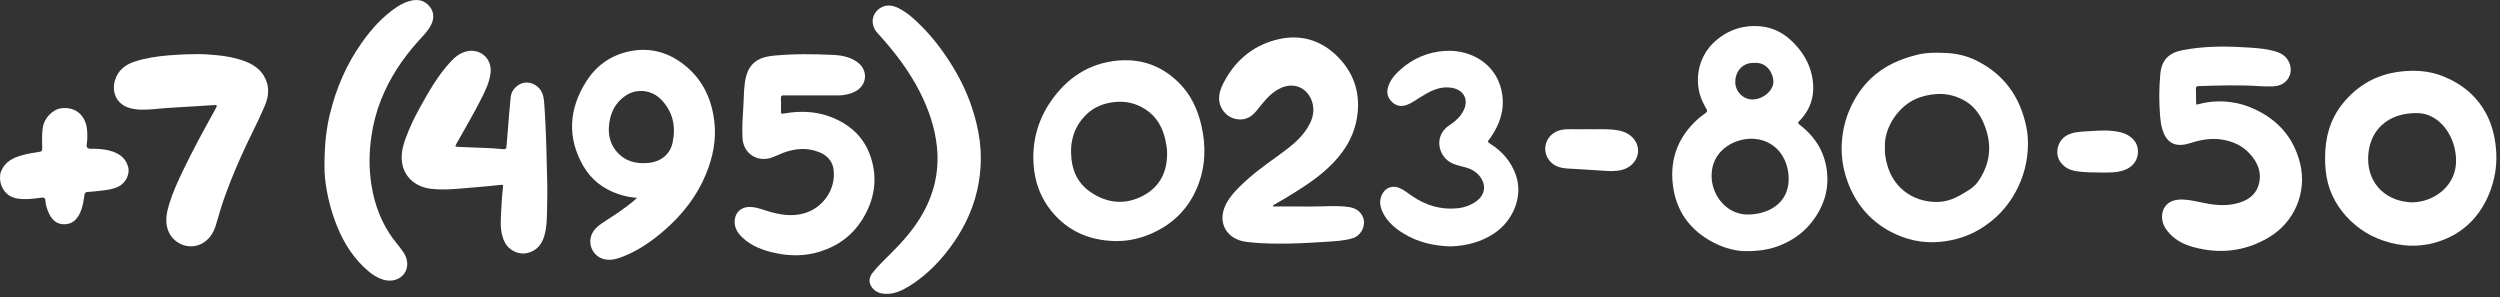
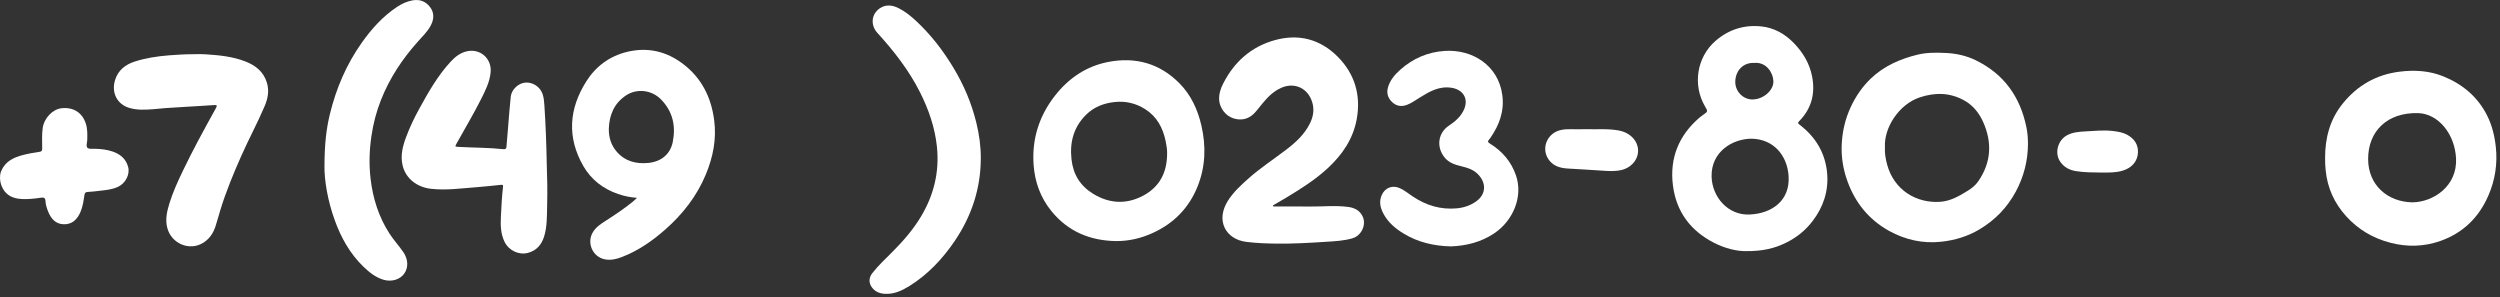
<svg xmlns="http://www.w3.org/2000/svg" width="513" height="61" viewBox="0 0 513 61" fill="none">
  <rect x="0" y="0" width="513" height="61" fill="#333333" stroke="none" />
  <path d="M0.259 35.07C1.099 33.1 2.809 32.3 4.709 31.81C5.819 31.52 6.959 31.32 8.099 31.16C8.599 31.09 8.659 30.88 8.659 30.45C8.659 29.07 8.569 27.68 8.759 26.3C9.029 24.27 10.769 22.42 12.629 22.21C15.009 21.95 16.839 23.07 17.589 25.29C17.969 26.42 17.939 27.6 17.899 28.78C17.879 29.32 17.599 30.02 17.969 30.35C18.289 30.63 18.979 30.51 19.509 30.53C20.759 30.57 22.009 30.7 23.189 31.12C24.719 31.67 25.859 32.61 26.299 34.28C26.699 35.8 25.749 37.62 24.229 38.33C23.029 38.89 21.749 39.01 20.459 39.15C19.629 39.24 18.809 39.36 17.979 39.39C17.489 39.41 17.379 39.65 17.319 40.06C17.149 41.22 16.989 42.38 16.519 43.48C15.859 45.01 14.839 46.06 13.089 46.02C11.389 45.98 10.459 44.85 9.869 43.39C9.599 42.7 9.369 41.99 9.329 41.25C9.289 40.55 8.959 40.49 8.389 40.57C7.089 40.76 5.769 40.91 4.449 40.84C2.609 40.74 1.399 40.09 0.619 38.77C0.119 37.91 -0.081 36.9 0.029 35.91C0.089 35.52 0.169 35.28 0.259 35.07Z" fill="white" />
  <path d="M358.189 51.53C356.449 51.55 353.999 51 351.709 49.82C346.859 47.33 343.949 43.41 343.279 38C342.589 32.41 344.499 27.75 348.789 24.09C349.019 23.9 349.259 23.72 349.509 23.55C350.479 22.87 350.479 22.87 349.879 21.85C347.279 17.43 348.179 11.71 352.049 8.37C354.739 6.05 357.889 5.05 361.419 5.42C364.069 5.7 366.269 6.95 368.109 8.85C369.979 10.78 371.319 13.01 371.839 15.67C372.519 19.13 371.759 22.22 369.259 24.79C368.909 25.15 368.839 25.26 369.309 25.62C372.629 28.16 374.609 31.5 374.939 35.68C375.219 39.25 374.139 42.48 371.969 45.33C370.519 47.24 368.709 48.71 366.569 49.77C364.199 50.96 361.689 51.57 358.189 51.53ZM359.429 28.46C355.549 28.47 351.099 31.11 351.219 36.23C351.319 40.43 354.589 44.22 359.019 44.02C363.679 43.81 367.349 41.1 367.019 36.12C366.759 32.01 364.049 28.55 359.429 28.46ZM360.009 12.91C357.659 12.79 356.109 14.54 356.079 16.77C356.049 18.75 357.669 20.4 359.579 20.41C361.789 20.41 363.969 18.58 363.899 16.65C363.859 15.03 362.539 12.71 360.009 12.91Z" fill="white" />
  <path d="M416.139 29.6C416.109 33.05 415.279 36.27 413.639 39.32C411.869 42.6 409.389 45.16 406.199 47.06C403.789 48.5 401.149 49.3 398.369 49.6C394.549 50.02 390.949 49.21 387.629 47.37C383.499 45.08 380.689 41.61 379.089 37.17C378.219 34.76 377.809 32.26 377.919 29.72C378.029 27.02 378.629 24.41 379.789 21.93C380.819 19.73 382.159 17.78 383.899 16.11C386.589 13.54 389.869 12.11 393.429 11.23C395.369 10.75 397.329 10.78 399.289 10.87C401.379 10.97 403.409 11.4 405.309 12.31C411.159 15.12 414.539 19.82 415.819 26.11C416.059 27.25 416.139 28.42 416.139 29.6ZM386.789 30.24C386.719 31.36 386.909 32.52 387.209 33.66C388.609 39.03 393.279 41.75 398.139 41.41C400.279 41.26 402.079 40.2 403.849 39.1C404.639 38.61 405.359 38.02 405.899 37.26C408.609 33.37 408.839 29.24 406.919 24.98C406.109 23.19 404.889 21.65 403.149 20.66C400.189 18.97 397.069 18.93 393.909 19.99C389.679 21.41 386.549 26.2 386.789 30.24Z" fill="white" />
  <path d="M477.11 32.419C477.1 28.299 478.11 24.489 480.73 21.25C483.73 17.54 487.6 15.309 492.38 14.71C495.47 14.319 498.52 14.509 501.4 15.68C505.3 17.27 508.4 19.84 510.33 23.649C511.36 25.68 511.89 27.869 512.14 30.13C512.52 33.59 512 36.929 510.62 40.12C508.67 44.62 505.41 47.819 500.75 49.45C497.41 50.62 494.01 50.719 490.53 49.819C486.94 48.889 483.93 47.109 481.47 44.41C479.04 41.749 477.59 38.599 477.23 34.98C477.14 34.13 477.09 33.279 477.11 32.419ZM495.01 41.52C499.3 41.48 504.29 38.209 503.98 32.459C503.71 27.45 500.33 23.32 496.17 23.209C489.96 23.049 485.93 26.829 485.94 32.65C485.95 37.9 489.83 41.419 495.01 41.52Z" fill="white" />
-   <path d="M463.979 17.7C459.709 17.39 455.429 17.53 451.159 17.67C450.809 17.68 450.589 17.75 450.599 18.17C450.629 19.19 450.639 20.2 450.649 21.22C450.649 21.53 450.789 21.46 450.999 21.41C451.649 21.25 452.299 21.08 452.949 20.99C456.179 20.52 459.319 20.93 462.289 22.24C467.279 24.44 470.639 28.12 471.969 33.49C473.449 39.45 470.829 45.64 465.489 48.76C460.629 51.61 455.449 52.18 450.039 50.69C448.199 50.18 446.499 49.35 445.179 47.9C444.259 46.9 443.599 45.75 443.649 44.37C443.729 42.36 445.079 41.09 447.129 40.96C448.579 40.87 449.979 41.17 451.379 41.47C453.859 42.01 456.349 42.39 458.859 41.77C461.079 41.23 462.899 40.12 463.529 37.74C464.069 35.72 463.489 33.89 462.269 32.28C460.609 30.07 458.329 28.93 455.579 28.59C453.379 28.32 451.319 28.76 449.259 29.41C446.329 30.34 444.469 29.3 443.659 26.34C443.429 25.49 443.319 24.62 443.249 23.74C443.019 20.88 443.029 18.02 443.299 15.16C443.569 12.33 445.039 10.85 447.779 10.31C451.809 9.52 455.899 9.45 459.999 9.68C461.979 9.79 463.969 9.87 465.909 10.29C467.389 10.61 468.849 11.08 469.629 12.6C470.779 14.83 469.529 17.26 467.059 17.66C466.049 17.82 465.019 17.69 463.979 17.7Z" fill="white" />
  <path d="M261.36 42.37C263.82 42.37 266.29 42.35 268.75 42.38C271.4 42.41 274.05 42.11 276.7 42.47C278 42.65 279.09 43.22 279.65 44.49C280.39 46.18 279.34 48.36 277.55 48.89C275.69 49.44 273.78 49.51 271.87 49.63C268.59 49.84 265.31 50.03 262.03 49.99C259.93 49.97 257.83 49.89 255.73 49.63C251.59 49.12 249.36 45.33 251.97 41.19C253.1 39.41 254.63 38.01 256.19 36.62C258.6 34.48 261.29 32.72 263.84 30.78C265.84 29.27 267.69 27.59 268.82 25.28C269.6 23.69 269.76 22.06 269.06 20.4C268.02 17.93 265.47 16.92 262.98 17.99C261.29 18.72 260.06 19.99 258.93 21.38C258.4 22.02 257.91 22.7 257.33 23.29C256.11 24.51 254.61 24.79 253.02 24.26C251.42 23.73 250.25 22.06 250.17 20.49C250.11 19.29 250.46 18.19 250.99 17.16C253.24 12.72 256.7 9.62 261.51 8.26C266.48 6.86 270.94 8.03 274.55 11.69C277.99 15.18 279.27 19.48 278.42 24.34C277.7 28.44 275.5 31.68 272.5 34.47C269.91 36.88 266.94 38.74 263.93 40.56C263.07 41.08 262.2 41.58 261.33 42.08C261.09 42.22 261.22 42.35 261.36 42.37Z" fill="white" />
  <path d="M130.709 40.6C129.289 40.49 128.049 40.23 126.829 39.81C123.749 38.75 121.309 36.86 119.699 34.07C116.309 28.18 116.749 22.31 120.319 16.68C122.269 13.6 125.099 11.51 128.689 10.64C132.889 9.63 136.739 10.51 140.179 13.13C143.989 16.04 145.939 19.98 146.549 24.66C147.059 28.54 146.319 32.22 144.839 35.79C142.989 40.25 140.089 43.95 136.499 47.11C133.839 49.45 130.949 51.46 127.609 52.74C126.489 53.17 125.339 53.46 124.089 53.21C121.569 52.7 120.319 49.77 121.699 47.58C122.329 46.58 123.269 45.96 124.219 45.35C126.119 44.13 128.009 42.88 129.769 41.45C130.059 41.22 130.329 40.95 130.709 40.6ZM124.929 26.4C124.899 28.2 125.399 29.82 126.599 31.18C128.329 33.14 130.599 33.68 133.069 33.43C135.719 33.16 137.549 31.61 138.049 29.14C138.709 25.86 138.059 22.86 135.639 20.4C133.749 18.47 130.719 18.09 128.469 19.57C126.049 21.17 125.029 23.56 124.929 26.4Z" fill="white" />
  <path d="M229.03 49.469C223.69 49.389 219.17 47.52 215.75 43.319C213.52 40.58 212.36 37.389 212.1 33.87C211.71 28.579 213.21 23.829 216.45 19.669C219.25 16.07 222.87 13.6 227.37 12.72C232.97 11.62 237.97 12.989 242.03 17.099C244.41 19.509 245.79 22.529 246.54 25.82C247.5 30.029 247.37 34.2 245.75 38.249C243.98 42.639 240.9 45.809 236.6 47.779C234.2 48.889 231.68 49.48 229.03 49.469ZM239.49 31.439C239.52 30.809 239.38 29.849 239.18 28.899C238.61 26.209 237.38 23.919 234.99 22.399C233.06 21.18 230.98 20.689 228.69 20.939C226.46 21.18 224.46 21.97 222.88 23.529C220.33 26.04 219.48 29.16 219.87 32.69C220.21 35.789 221.65 38.13 224.32 39.77C227.71 41.84 231.21 41.959 234.64 40.12C237.85 38.37 239.51 35.52 239.49 31.439Z" fill="white" />
-   <path d="M166.589 19.58C164.669 19.58 162.749 19.59 160.819 19.57C160.359 19.56 160.219 19.71 160.239 20.15C160.269 21.07 160.289 21.99 160.259 22.91C160.239 23.39 160.459 23.37 160.789 23.31C161.989 23.1 163.179 22.96 164.409 22.95C166.709 22.92 168.919 23.33 171.009 24.21C174.709 25.77 177.409 28.37 178.679 32.24C180.139 36.69 179.469 40.91 177.029 44.9C174.969 48.27 171.999 50.45 168.299 51.62C165.239 52.59 162.119 52.59 158.989 51.9C156.539 51.36 154.239 50.51 152.369 48.77C151.159 47.64 150.429 46.28 150.879 44.56C151.199 43.34 152.269 42.56 153.529 42.48C154.959 42.39 156.239 42.93 157.559 43.33C160.019 44.08 162.499 44.5 165.049 43.76C168.899 42.66 171.549 38.81 171.059 34.84C170.849 33.1 169.759 31.9 168.159 31.25C165.689 30.24 163.199 30.43 160.739 31.35C159.829 31.69 158.969 32.16 158.049 32.43C155.319 33.22 152.529 31.5 152.359 28.3C152.229 25.95 152.449 23.6 152.569 21.25C152.639 19.8 152.649 18.34 152.859 16.9C153.339 13.57 154.909 11.8 158.679 11.43C162.759 11.03 166.879 11.07 170.989 11.27C172.719 11.35 174.439 11.68 175.889 12.72C178.239 14.39 177.969 17.55 175.399 18.82C174.349 19.34 173.219 19.56 172.069 19.58C170.249 19.6 168.419 19.58 166.589 19.58Z" fill="white" />
  <path d="M112.21 34.23C112.29 36.11 112.35 39.2 112.27 42.29C112.22 44.38 112.28 46.5 111.65 48.54C111.12 50.24 110.08 51.44 108.29 51.9C106.46 52.37 104.42 51.42 103.54 49.63C102.71 47.95 102.7 46.15 102.79 44.34C102.89 42.31 102.99 40.28 103.23 38.26C103.27 37.88 103.02 37.91 102.79 37.93C101.14 38.09 99.49 38.29 97.83 38.41C94.7 38.64 91.58 39.1 88.43 38.74C85.51 38.41 83.25 36.59 82.62 33.97C82.14 31.97 82.61 30.08 83.3 28.21C84.06 26.16 85 24.18 86.06 22.27C87.93 18.87 89.84 15.49 92.51 12.62C93.42 11.64 94.45 10.84 95.79 10.53C98.53 9.9 100.92 12 100.68 14.8C100.5 16.83 99.59 18.6 98.7 20.37C97.18 23.38 95.46 26.27 93.82 29.22C93.78 29.3 93.73 29.38 93.68 29.46C93.34 30.12 93.34 30.09 94.09 30.14C97.16 30.32 100.23 30.28 103.29 30.61C103.77 30.66 103.9 30.48 103.93 30.08C104.04 28.72 104.15 27.37 104.27 26.01C104.44 23.94 104.58 21.87 104.81 19.81C104.97 18.36 106.39 17.06 107.79 16.95C109.33 16.82 110.84 17.82 111.34 19.3C111.59 20.05 111.66 20.84 111.71 21.62C111.96 25.41 112.11 29.21 112.21 34.23Z" fill="white" />
  <path d="M38.49 11.14C39.75 11.14 41.02 11.07 42.27 11.15C45.03 11.33 47.77 11.6 50.38 12.62C52.46 13.43 54.07 14.72 54.76 16.94C55.27 18.59 54.98 20.19 54.33 21.72C52.87 25.18 51.06 28.49 49.54 31.93C47.92 35.58 46.39 39.26 45.22 43.08C44.87 44.21 44.58 45.35 44.21 46.47C43.74 47.89 42.94 49.08 41.62 49.87C38.84 51.54 35.19 49.98 34.34 46.81C33.88 45.09 34.24 43.47 34.73 41.84C35.47 39.41 36.54 37.1 37.64 34.82C38.58 32.87 39.56 30.95 40.57 29.04C41.79 26.74 43.05 24.46 44.31 22.18C44.59 21.66 44.55 21.53 43.95 21.56C42.06 21.66 40.17 21.83 38.28 21.91C36.85 21.98 35.42 22.09 33.99 22.18C32.29 22.3 30.59 22.56 28.87 22.5C28.08 22.47 27.31 22.37 26.56 22.15C24.04 21.43 22.81 19.02 23.61 16.43C24.24 14.39 25.74 13.24 27.68 12.62C29.93 11.9 32.26 11.55 34.62 11.36C35.91 11.25 38.49 11.11 38.49 11.14Z" fill="white" />
  <path d="M297.72 50.56C294.19 50.47 290.96 49.71 288.03 47.93C286.34 46.9 284.84 45.65 283.88 43.85C283.22 42.61 282.94 41.33 283.55 39.99C284.23 38.49 285.77 37.93 287.26 38.62C288.21 39.06 289.02 39.72 289.88 40.3C292.63 42.15 295.63 43.06 298.95 42.75C300.39 42.62 301.74 42.16 302.93 41.31C304.97 39.84 305.06 37.49 303.19 35.67C302.29 34.79 301.17 34.44 300 34.15C298.64 33.82 297.31 33.45 296.37 32.24C294.71 30.11 295.08 27.27 297.33 25.77C298.64 24.9 299.8 23.9 300.44 22.42C301.38 20.22 300.21 18.38 297.85 18.01C295.31 17.62 293.33 18.78 291.34 20.02C290.48 20.55 289.66 21.16 288.7 21.52C287.61 21.93 286.59 21.79 285.73 21.01C284.82 20.19 284.47 19.15 284.81 17.94C285.23 16.46 286.19 15.34 287.3 14.34C289.9 12.01 292.97 10.68 296.43 10.45C302.11 10.07 307.44 13.39 308.27 19.47C308.72 22.76 307.68 25.63 305.83 28.29C305.75 28.4 305.67 28.52 305.57 28.61C305.21 29.05 305.29 29.18 305.76 29.48C308.27 31.05 310.1 33.13 311.09 36.03C312.59 40.45 310.39 45.34 306.67 47.84C303.93 49.7 300.87 50.44 297.72 50.56Z" fill="white" />
  <path d="M201.259 32.569C201.229 38.73 199.37 44.319 195.94 49.4C193.44 53.09 190.43 56.309 186.61 58.69C185.06 59.65 183.429 60.41 181.539 60.289C180.449 60.219 179.509 59.83 178.869 58.9C178.229 57.969 178.29 56.94 179.02 56.02C180.24 54.469 181.679 53.13 183.069 51.739C185.269 49.539 187.319 47.2 188.929 44.529C191.609 40.099 192.799 35.309 192.259 30.119C191.849 26.169 190.57 22.489 188.8 18.959C186.52 14.43 183.439 10.479 180.039 6.75C178.559 5.12 178.809 2.849 180.559 1.69C181.799 0.86 183.11 1.04 184.38 1.669C185.69 2.32 186.829 3.229 187.899 4.22C190.989 7.08 193.53 10.37 195.69 13.979C197.8 17.489 199.369 21.2 200.339 25.169C200.939 27.599 201.279 30.07 201.259 32.569Z" fill="white" />
  <path d="M66.58 34.06C66.6 29.51 66.96 26.43 67.7 23.39C68.99 18.1 71.1 13.18 74.26 8.73C76.26 5.91 78.55 3.36 81.45 1.43C82.42 0.79 83.45 0.3 84.61 0.08C86.1 -0.2 87.33 0.26 88.23 1.43C89.17 2.65 89.06 3.99 88.37 5.27C87.71 6.5 86.69 7.48 85.77 8.51C82.56 12.08 79.95 16.03 78.18 20.5C77.23 22.91 76.58 25.4 76.21 27.97C75.79 30.86 75.7 33.75 76.04 36.66C76.51 40.7 77.7 44.49 79.92 47.93C80.79 49.28 81.88 50.44 82.78 51.76C83.77 53.22 83.84 54.91 82.93 56.17C82.07 57.37 80.37 57.88 78.75 57.42C77.08 56.94 75.77 55.88 74.55 54.7C71.81 52.04 69.99 48.78 68.71 45.24C67.23 41.18 66.54 36.96 66.58 34.06Z" fill="white" />
  <path d="M325.449 26.51C327.699 26.58 329.959 26.36 332.199 26.78C334.169 27.15 335.669 28.43 336.049 30.12C336.519 32.24 335.049 34.33 332.749 34.88C331.399 35.2 330.049 35.11 328.689 35.01C326.349 34.84 323.999 34.73 321.659 34.58C320.119 34.48 318.729 34.09 317.769 32.72C316.199 30.48 317.429 27.32 320.269 26.68C321.659 26.37 323.079 26.59 324.489 26.52C324.799 26.5 325.119 26.51 325.449 26.51Z" fill="white" />
  <path d="M430.899 35.4C429.589 35.37 427.789 35.41 426.019 35.12C424.689 34.91 423.569 34.359 422.749 33.169C421.539 31.38 422.269 28.779 424.149 27.759C425.349 27.11 426.669 27.04 427.969 26.959C429.829 26.86 431.699 26.66 433.559 26.88C434.589 27 435.609 27.16 436.539 27.68C437.989 28.48 438.789 29.7 438.709 31.329C438.609 33.169 437.399 34.459 435.629 34.999C434.239 35.44 432.819 35.419 430.899 35.4Z" fill="white" />
</svg>